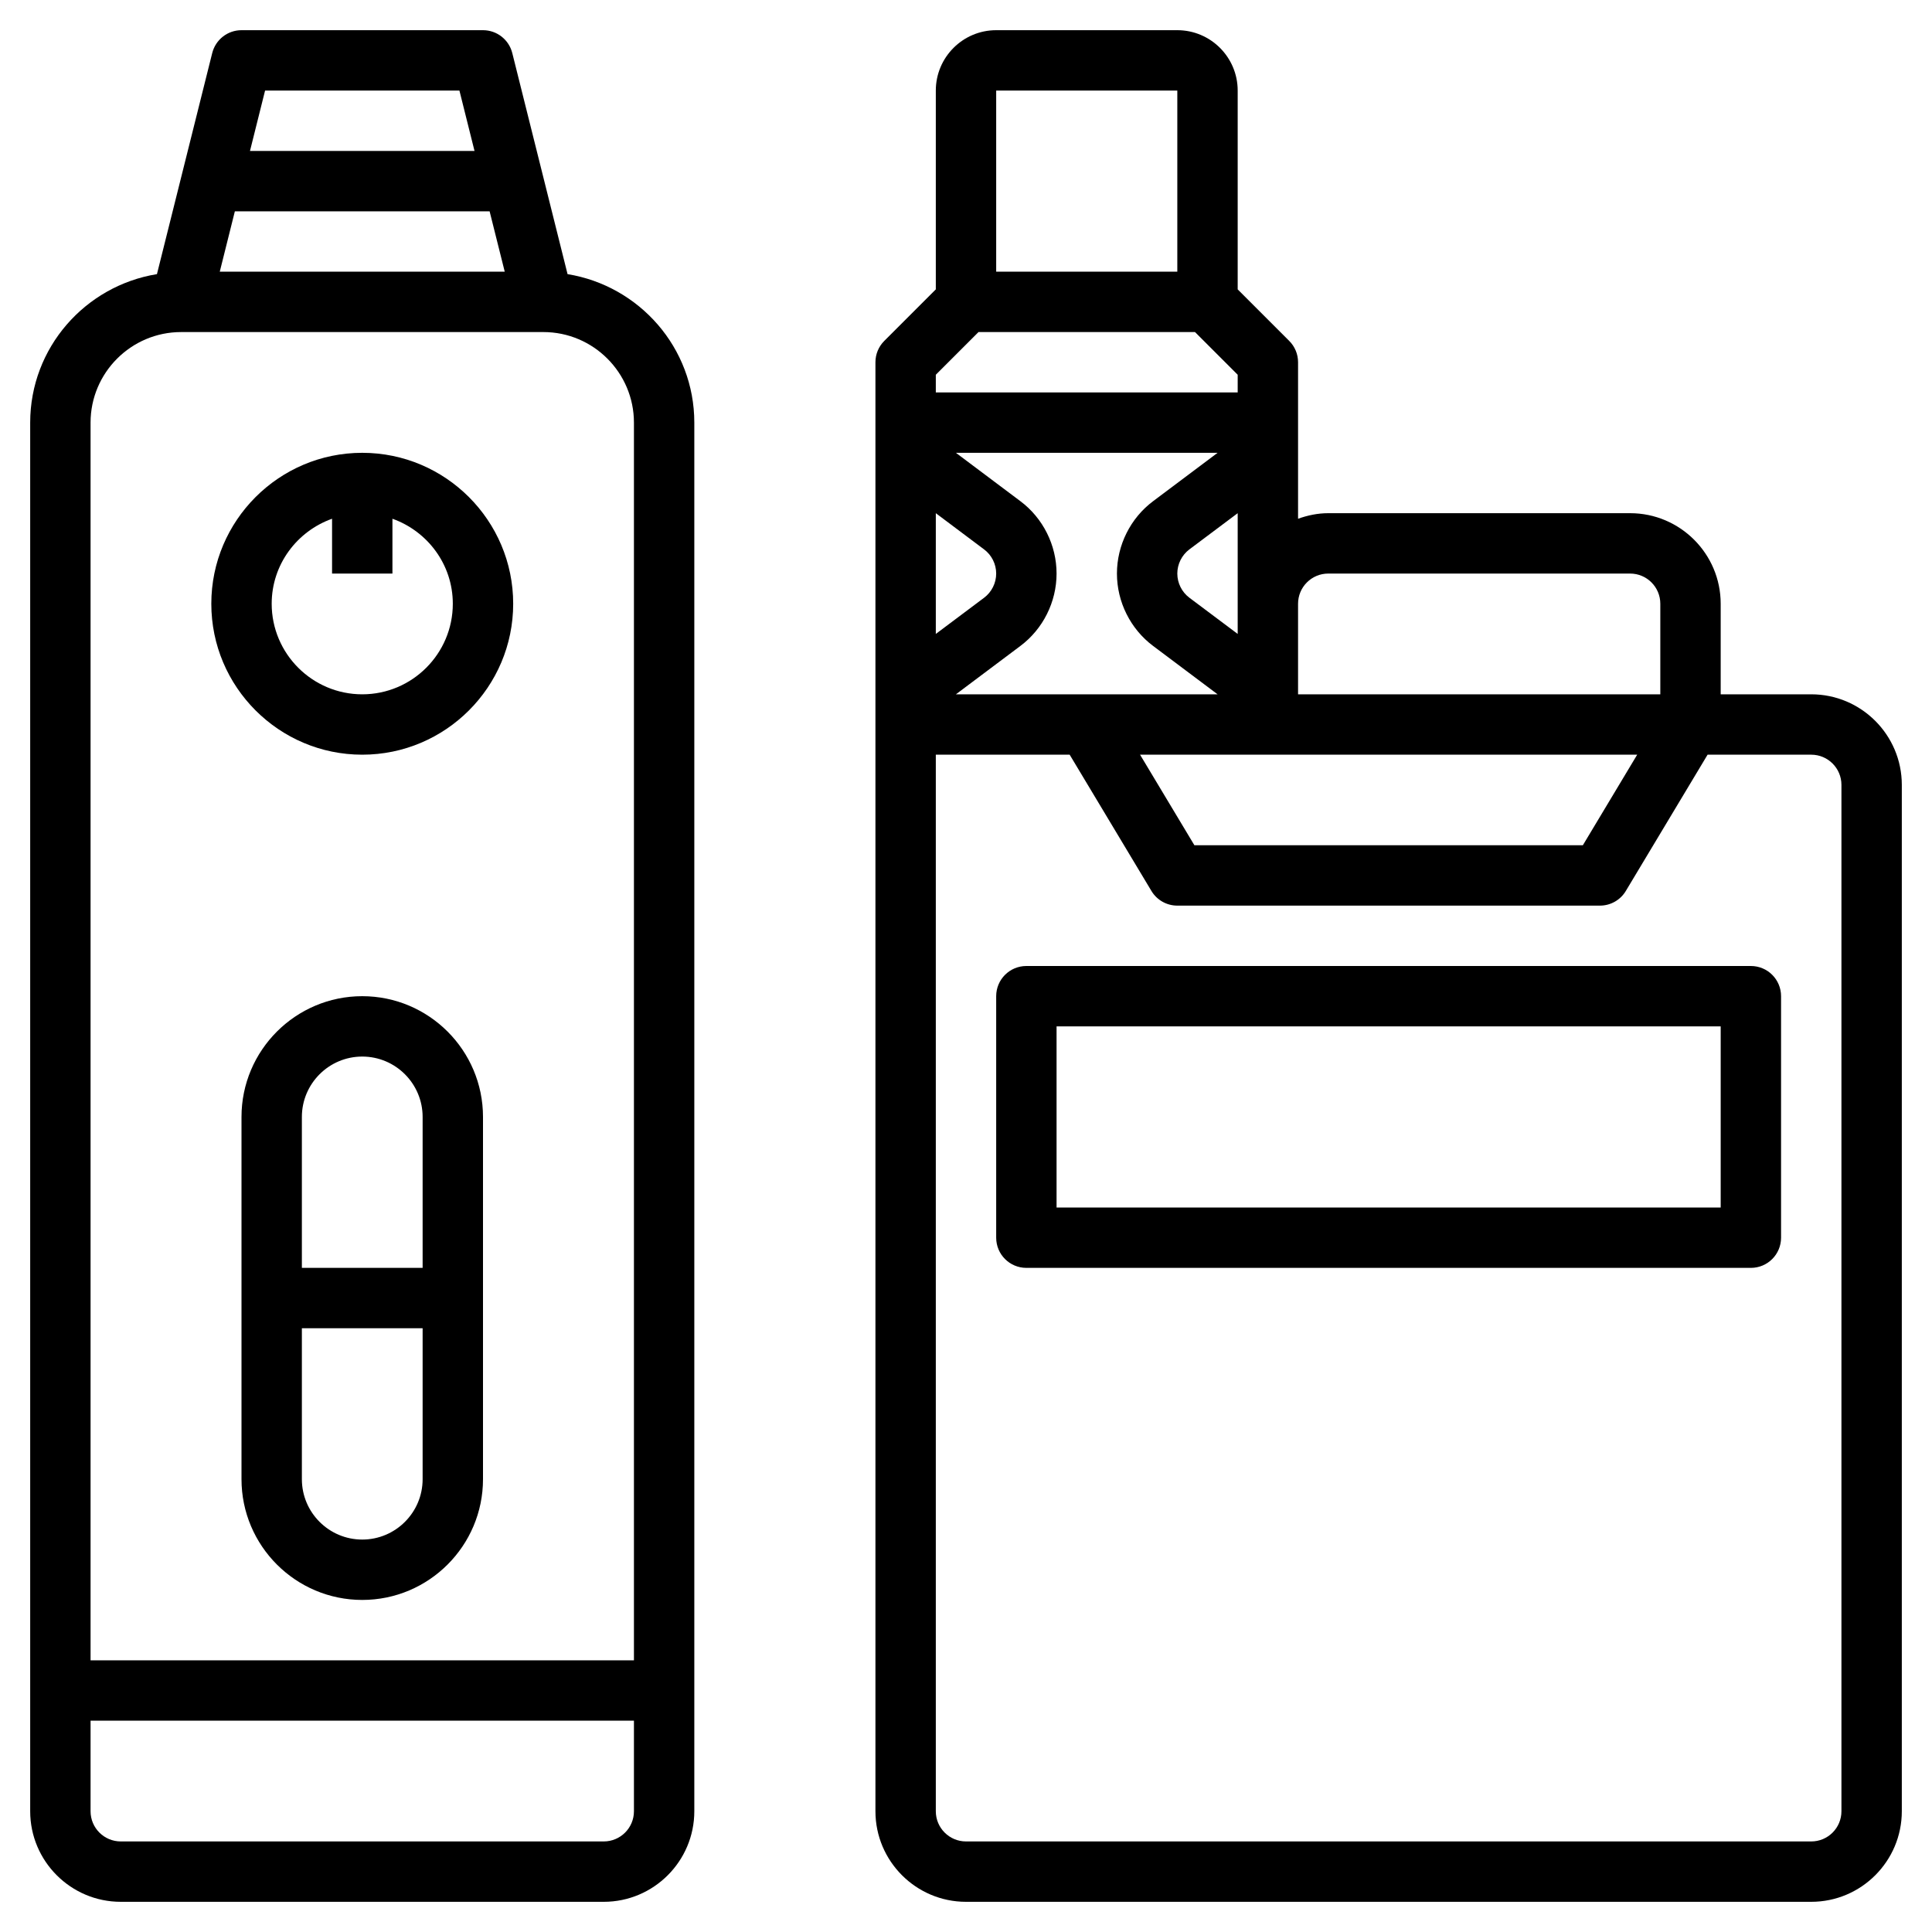
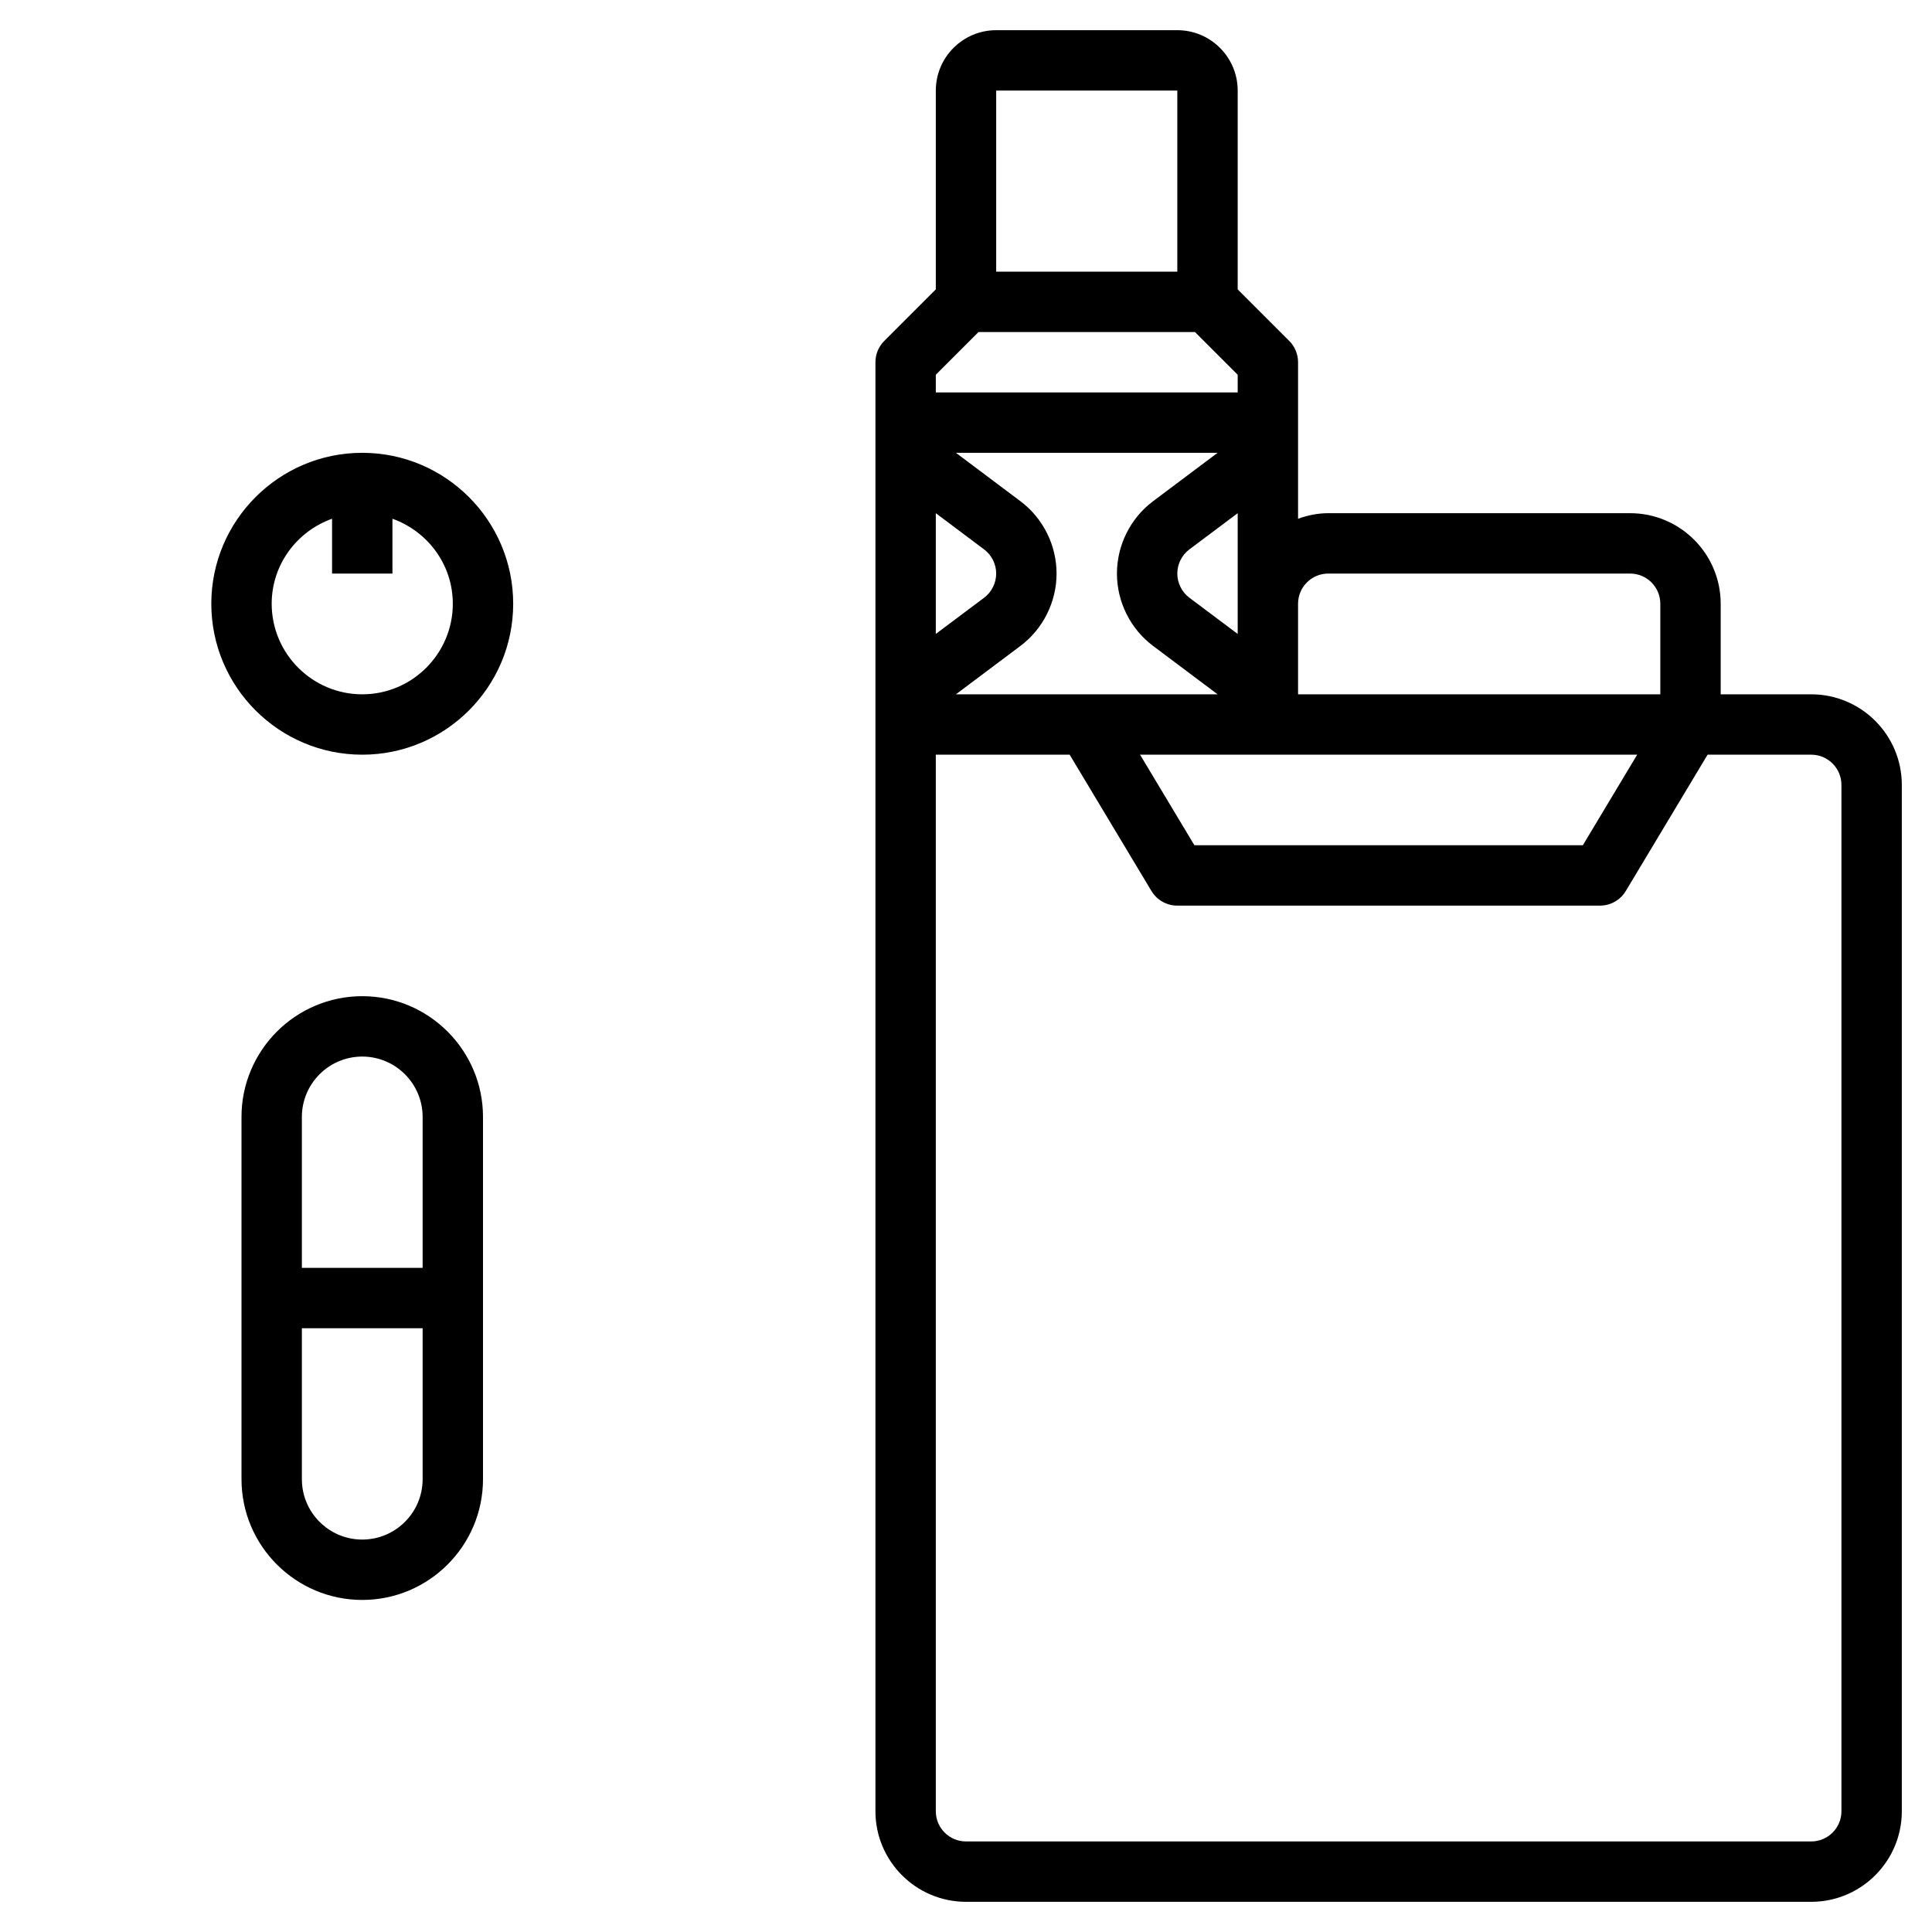
<svg xmlns="http://www.w3.org/2000/svg" id="Layer_3" enable-background="new 0 0 64 64" height="512" viewBox="0 0 64 64" width="512">
  <g>
    <path d="m60 23h-3v-3c0-1.654-1.346-3-3-3h-10c-.352 0-.686.072-1 .184v-5.184c0-.266-.105-.52-.293-.707l-1.707-1.707v-6.586c0-1.103-.897-2-2-2h-6c-1.103 0-2 .897-2 2v6.586l-1.707 1.707c-.188.187-.293.441-.293.707v12 36c0 1.654 1.346 3 3 3h28c1.654 0 3-1.346 3-3v-34c0-1.654-1.346-3-3-3zm-26.2-1.601c.752-.562 1.2-1.46 1.2-2.399s-.448-1.837-1.2-2.399l-2.134-1.601h8.668l-2.134 1.601c-.752.562-1.2 1.46-1.2 2.399s.448 1.837 1.2 2.399l2.134 1.601h-8.668zm-2.8-.399v-4l1.601 1.201c.25.187.399.486.399.799s-.149.612-.399.8zm10 0-1.601-1.2c-.25-.188-.399-.487-.399-.8s.149-.612.399-.8l1.601-1.2v3zm1 4h12.234l-1.8 3h-12.868l-1.8-3zm2-6h10c.552 0 1 .448 1 1v3h-12v-3c0-.552.448-1 1-1zm-11-16h6v6h-6zm-.586 8h7.172l1.414 1.414v.586h-10v-.586zm28.586 49c0 .552-.448 1-1 1h-28c-.552 0-1-.448-1-1v-35h4.434l2.709 4.515c.18.3.505.485.857.485h14c.352 0 .677-.185.857-.485l2.709-4.515h3.434c.552 0 1 .448 1 1z" />
-     <path d="m58 32h-24c-.553 0-1 .447-1 1v8c0 .553.447 1 1 1h24c.553 0 1-.447 1-1v-8c0-.553-.447-1-1-1zm-1 8h-22v-6h22z" />
-     <path d="m18.801 9.081-1.831-7.323c-.112-.446-.511-.758-.97-.758h-8c-.459 0-.858.312-.97.758l-1.831 7.323c-2.375.386-4.199 2.436-4.199 4.919v46c0 1.654 1.346 3 3 3h16c1.654 0 3-1.346 3-3v-46c0-2.483-1.824-4.533-4.199-4.919zm-2.081-.081h-9.44l.5-2h8.439zm-1.501-6 .5 2h-7.438l.5-2zm-9.219 8h12c1.654 0 3 1.346 3 3v41h-18v-41c0-1.654 1.346-3 3-3zm14 50h-16c-.552 0-1-.448-1-1v-3h18v3c0 .552-.448 1-1 1z" />
    <path d="m12 25c2.757 0 5-2.243 5-5s-2.243-5-5-5-5 2.243-5 5 2.243 5 5 5zm-1-7.816v1.816h2v-1.816c1.161.414 2 1.514 2 2.816 0 1.654-1.346 3-3 3s-3-1.346-3-3c0-1.302.839-2.402 2-2.816z" />
    <path d="m12 33c-2.206 0-4 1.794-4 4v12c0 2.206 1.794 4 4 4s4-1.794 4-4v-12c0-2.206-1.794-4-4-4zm0 2c1.103 0 2 .897 2 2v5h-4v-5c0-1.103.897-2 2-2zm0 16c-1.103 0-2-.897-2-2v-5h4v5c0 1.103-.897 2-2 2z" />
  </g>
</svg>